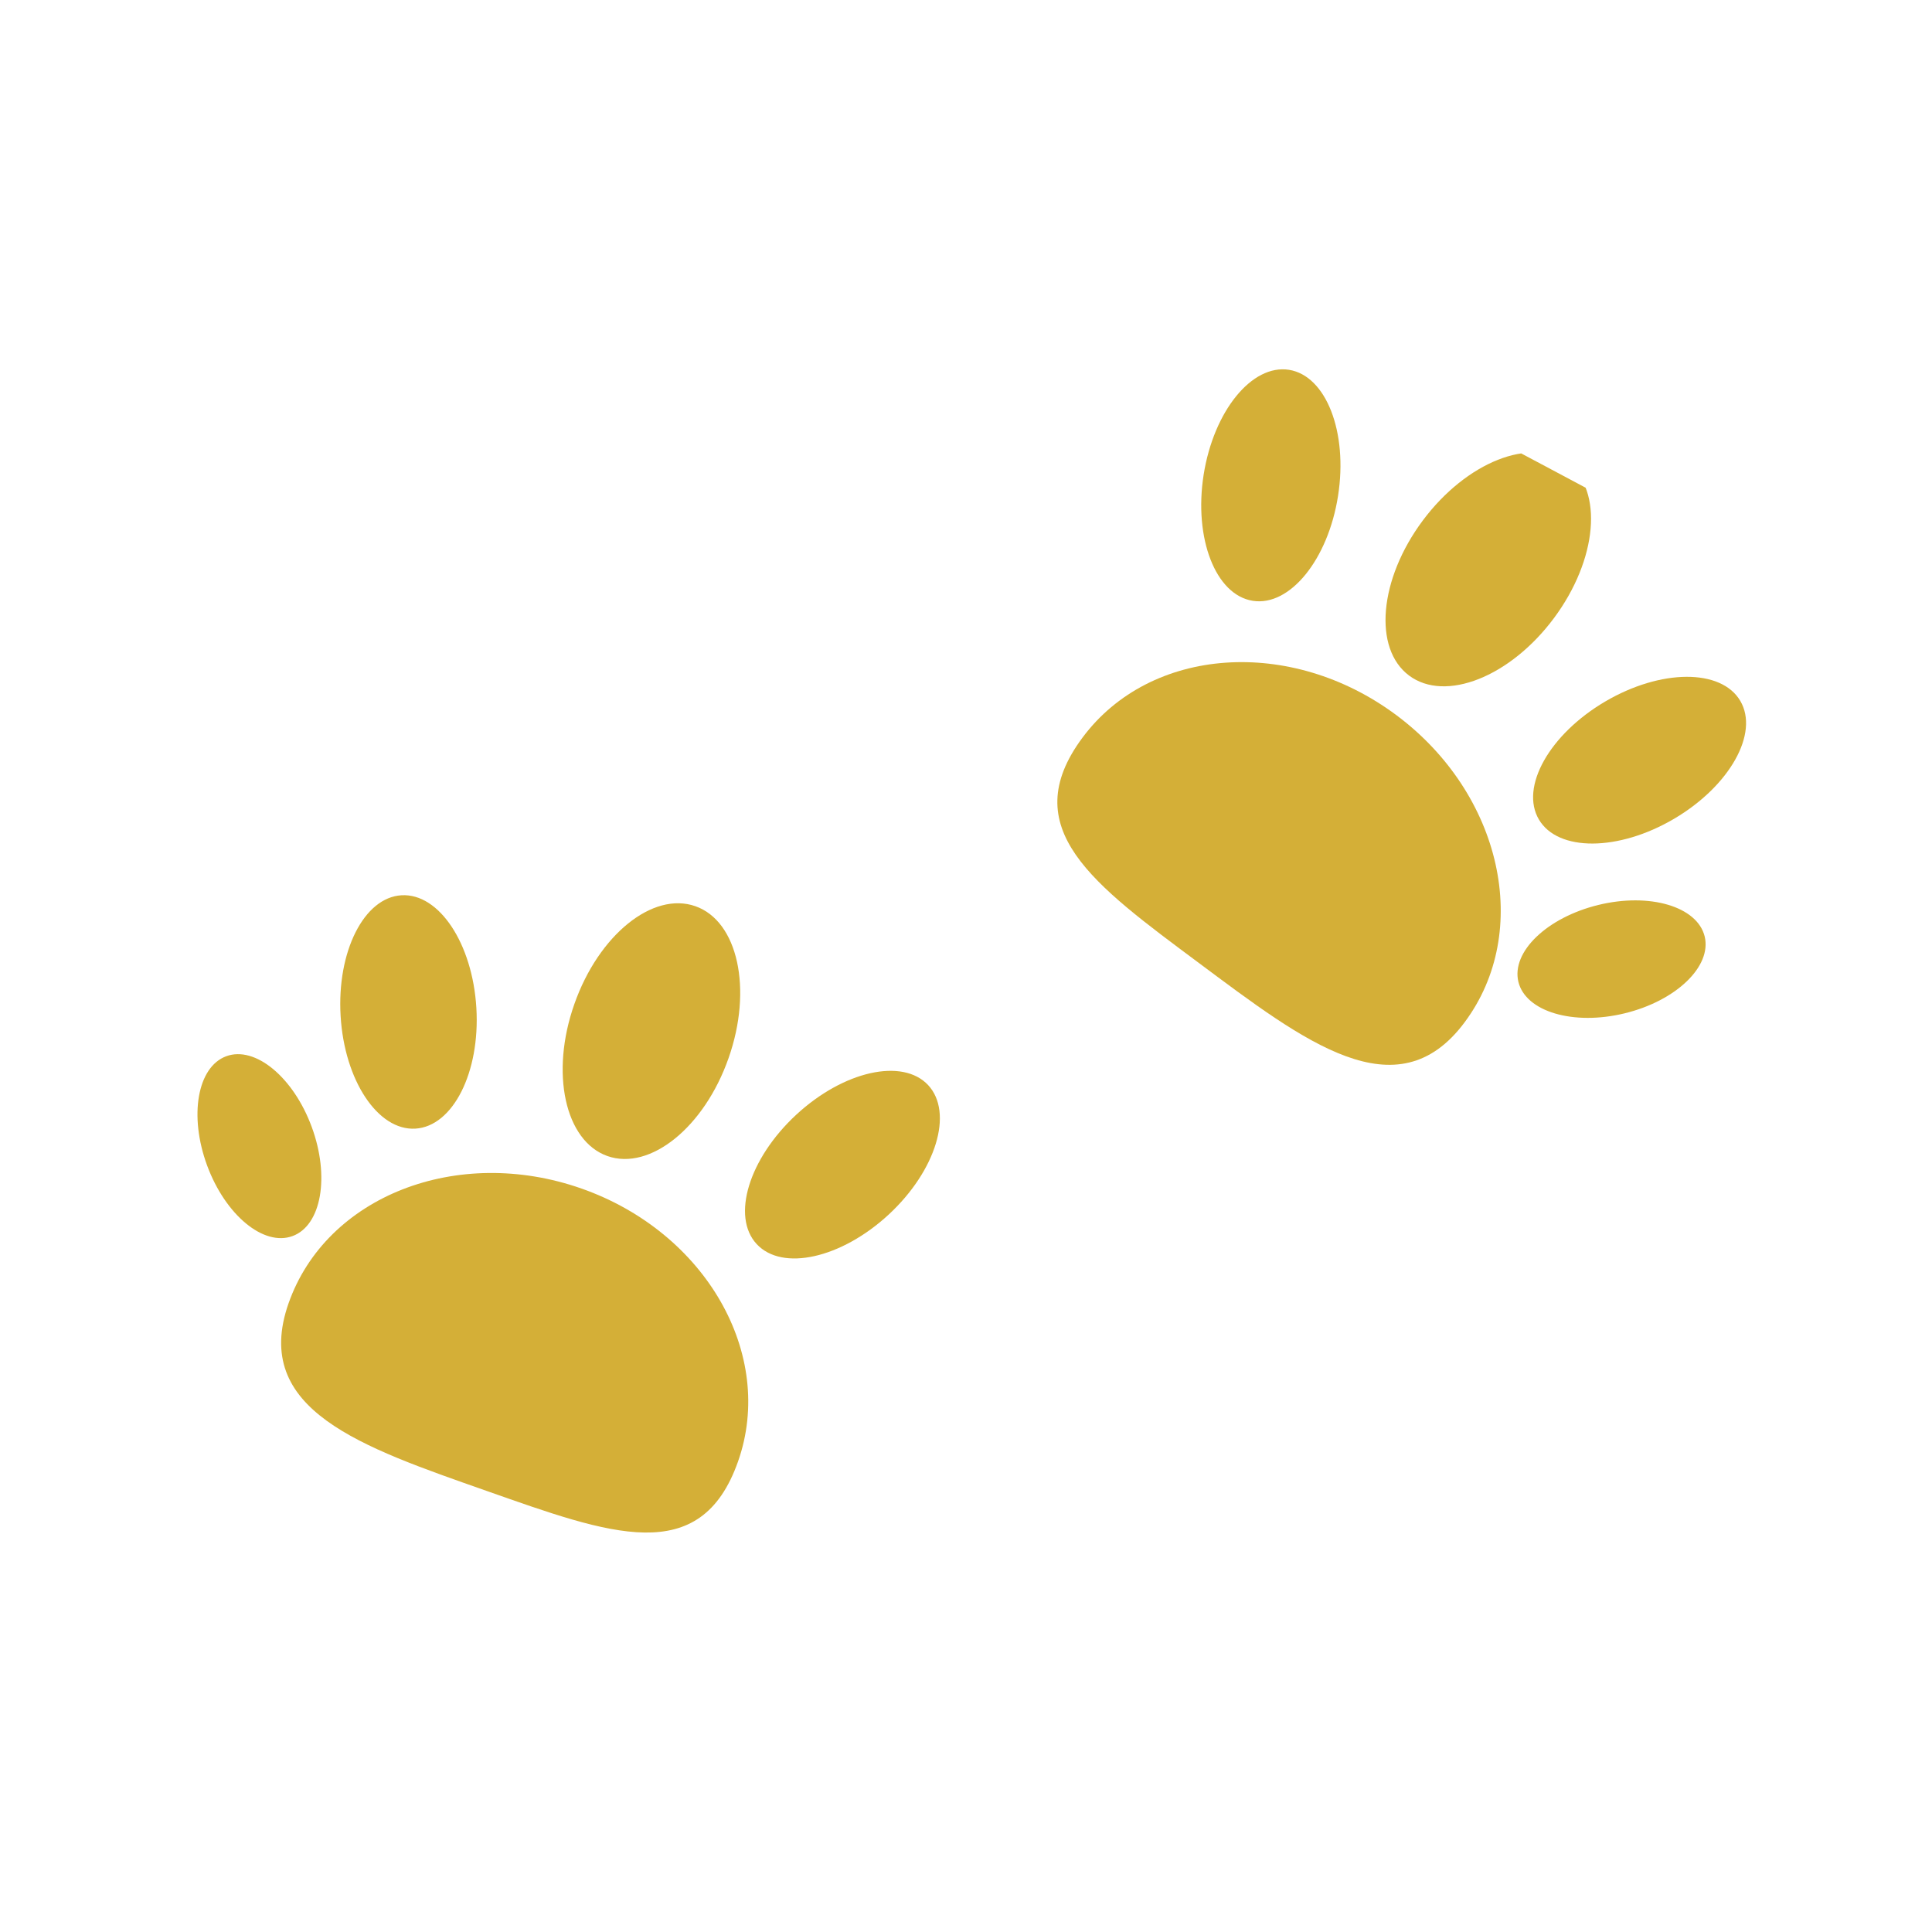
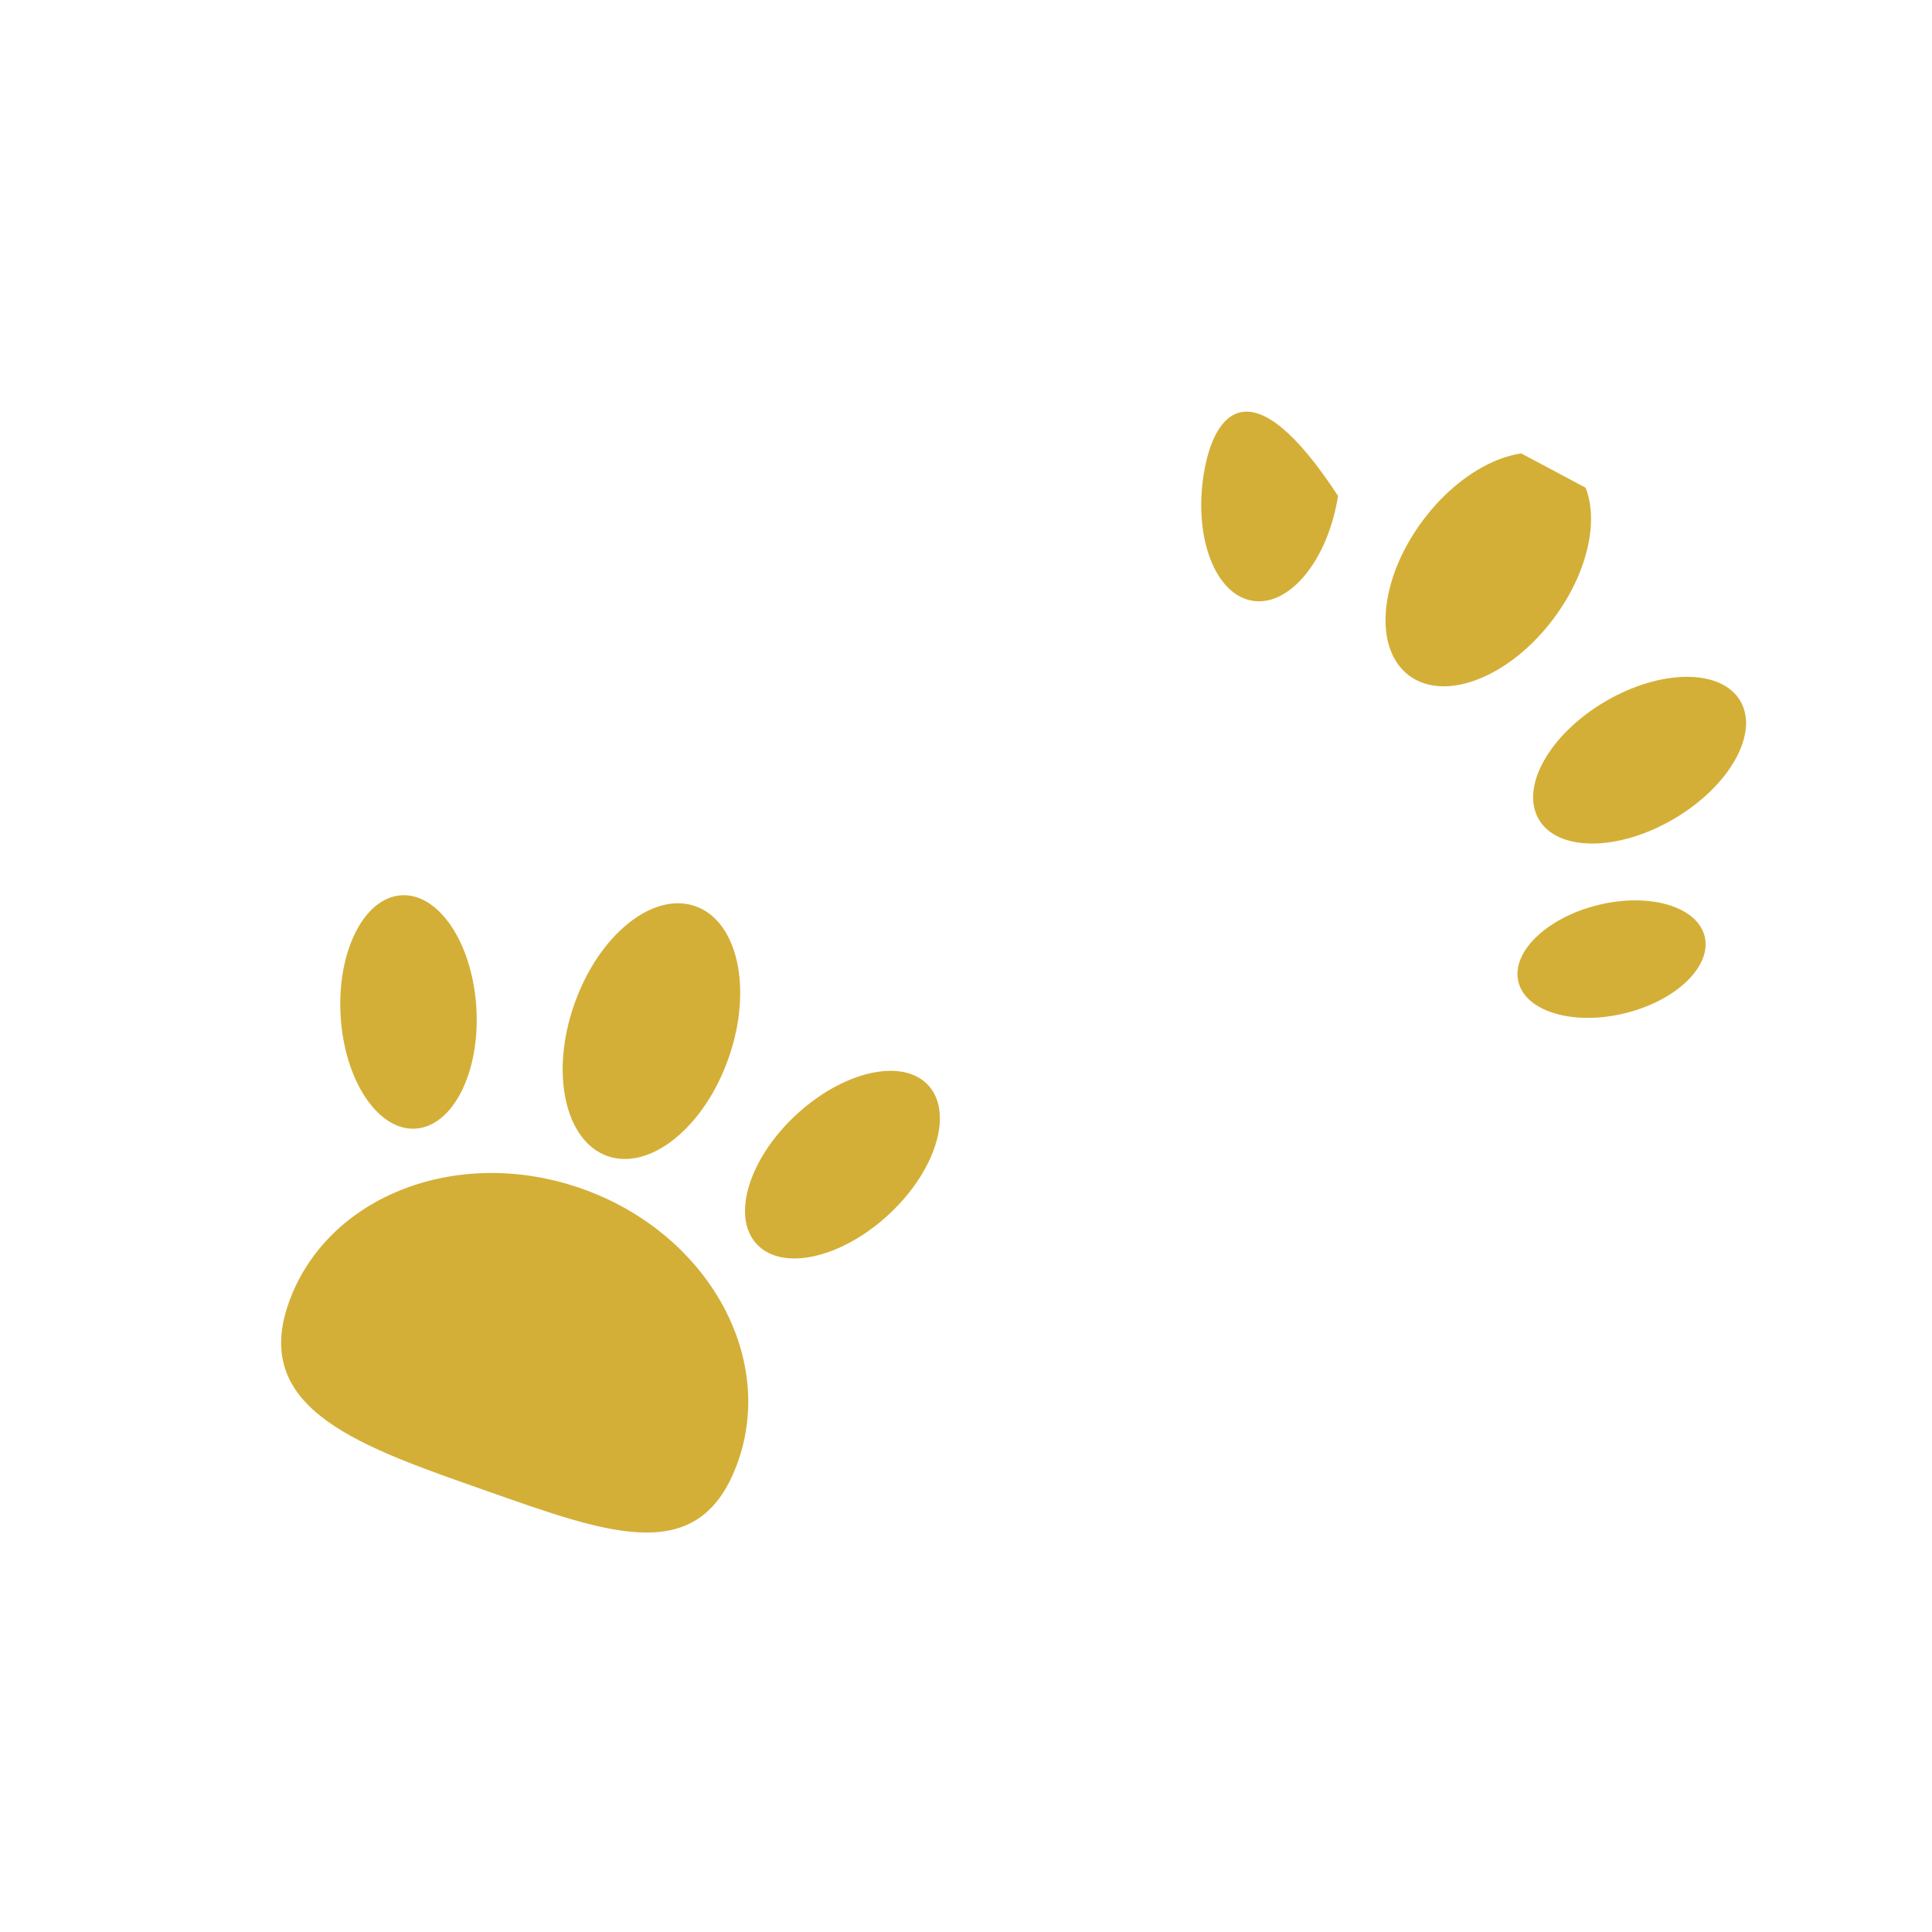
<svg xmlns="http://www.w3.org/2000/svg" width="168" height="168" viewBox="0 0 168 168" fill="none">
  <g clip-path="url(#clip0_540_2439)">
-     <path d="M94.141 64.127C88.251 72.032 95.08 76.899 104.245 83.733C113.431 90.579 121.474 96.802 127.356 88.898C133.262 80.98 130.602 69.034 121.426 62.188C112.257 55.355 100.039 56.209 94.141 64.127Z" fill="#D4AF37" />
    <path d="M122.533 58.747C119.386 56.4 119.916 50.365 123.717 45.267C127.518 40.168 133.151 37.938 136.298 40.284C139.446 42.631 138.916 48.666 135.115 53.764C131.314 58.863 125.681 61.093 122.533 58.747Z" fill="#D4AF37" />
-     <path d="M104.663 41.288C103.798 46.829 105.704 51.737 108.937 52.245C112.161 52.753 115.483 48.664 116.351 43.124C117.225 37.575 115.313 32.67 112.087 32.157C108.861 31.652 105.54 35.738 104.663 41.288Z" fill="#D4AF37" />
+     <path d="M104.663 41.288C103.798 46.829 105.704 51.737 108.937 52.245C112.161 52.753 115.483 48.664 116.351 43.124C108.861 31.652 105.54 35.738 104.663 41.288Z" fill="#D4AF37" />
    <path d="M133.815 71.258C132.158 68.443 134.736 63.854 139.573 61.007C144.409 58.16 149.673 58.133 151.33 60.948C152.987 63.762 150.409 68.352 145.572 71.199C140.735 74.046 135.472 74.072 133.815 71.258Z" fill="#D4AF37" />
    <path d="M138.987 78.691C134.516 79.784 131.405 82.776 132.034 85.379C132.67 87.975 136.813 89.203 141.279 88.114C145.755 87.023 148.863 84.031 148.233 81.432C147.595 78.829 143.455 77.601 138.987 78.691Z" fill="#D4AF37" />
    <path d="M64.18 127.078C60.91 136.378 53.057 133.423 42.271 129.629C31.463 125.825 21.828 122.633 25.092 113.329C28.368 104.01 39.767 99.558 50.567 103.352C61.356 107.148 67.456 117.768 64.18 127.078ZM63.349 92.022C61.243 98.019 56.531 101.827 52.822 100.527C49.127 99.222 47.826 93.299 49.946 87.305C52.055 81.302 56.765 77.496 60.467 78.801C64.168 80.096 65.466 86.024 63.349 92.022ZM77.276 105.615C73.161 109.42 68.023 110.581 65.798 108.18C63.579 105.786 65.118 100.751 69.232 96.938C73.352 93.123 78.486 91.972 80.712 94.361C82.93 96.759 81.4 101.794 77.276 105.615ZM41.423 87.644C41.758 93.241 39.386 97.949 36.12 98.142C32.862 98.336 29.95 93.949 29.619 88.348C29.283 82.744 31.655 78.037 34.913 77.85C38.176 77.656 41.089 82.04 41.423 87.644Z" fill="#D4AF37" />
-     <path d="M19.675 91.846C22.187 90.92 25.514 93.67 27.105 97.989C28.697 102.307 27.951 106.558 25.439 107.484C22.927 108.41 19.6 105.66 18.008 101.342C16.417 97.023 17.163 92.772 19.675 91.846Z" fill="#D4AF37" />
  </g>
  <defs>
    <clipPath id="clip0_540_2439">
      <rect width="124" height="124" fill="white" transform="matrix(-0.883 -0.47 -0.47 0.883 167.741 58.303)" />
    </clipPath>
  </defs>
</svg>